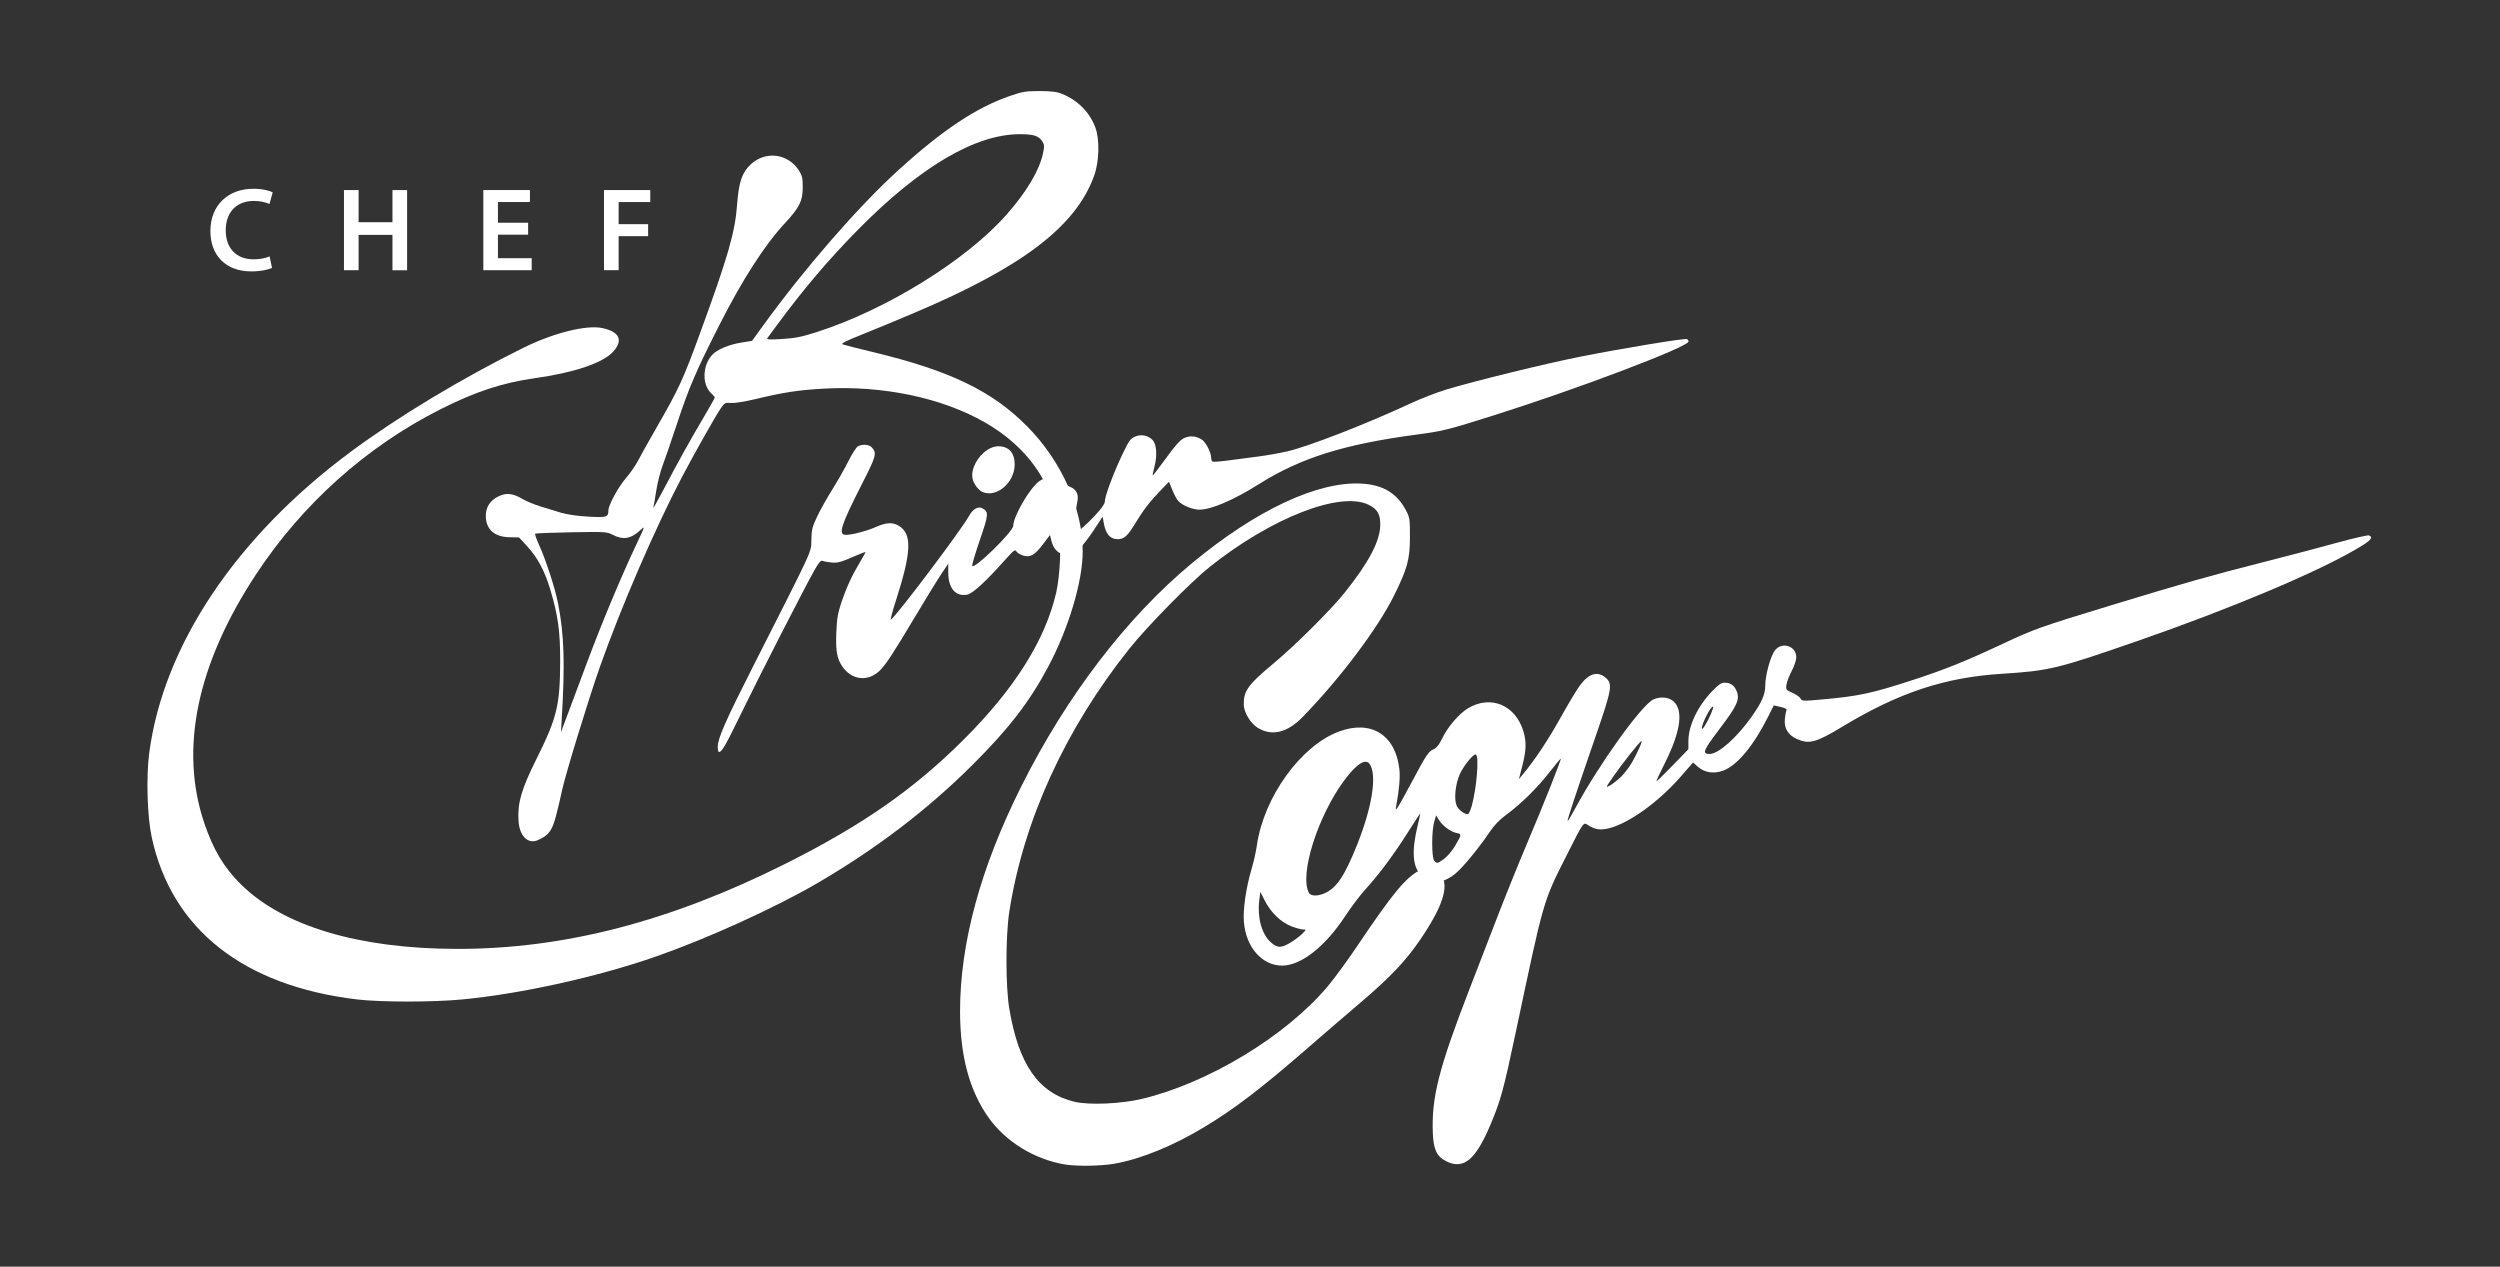
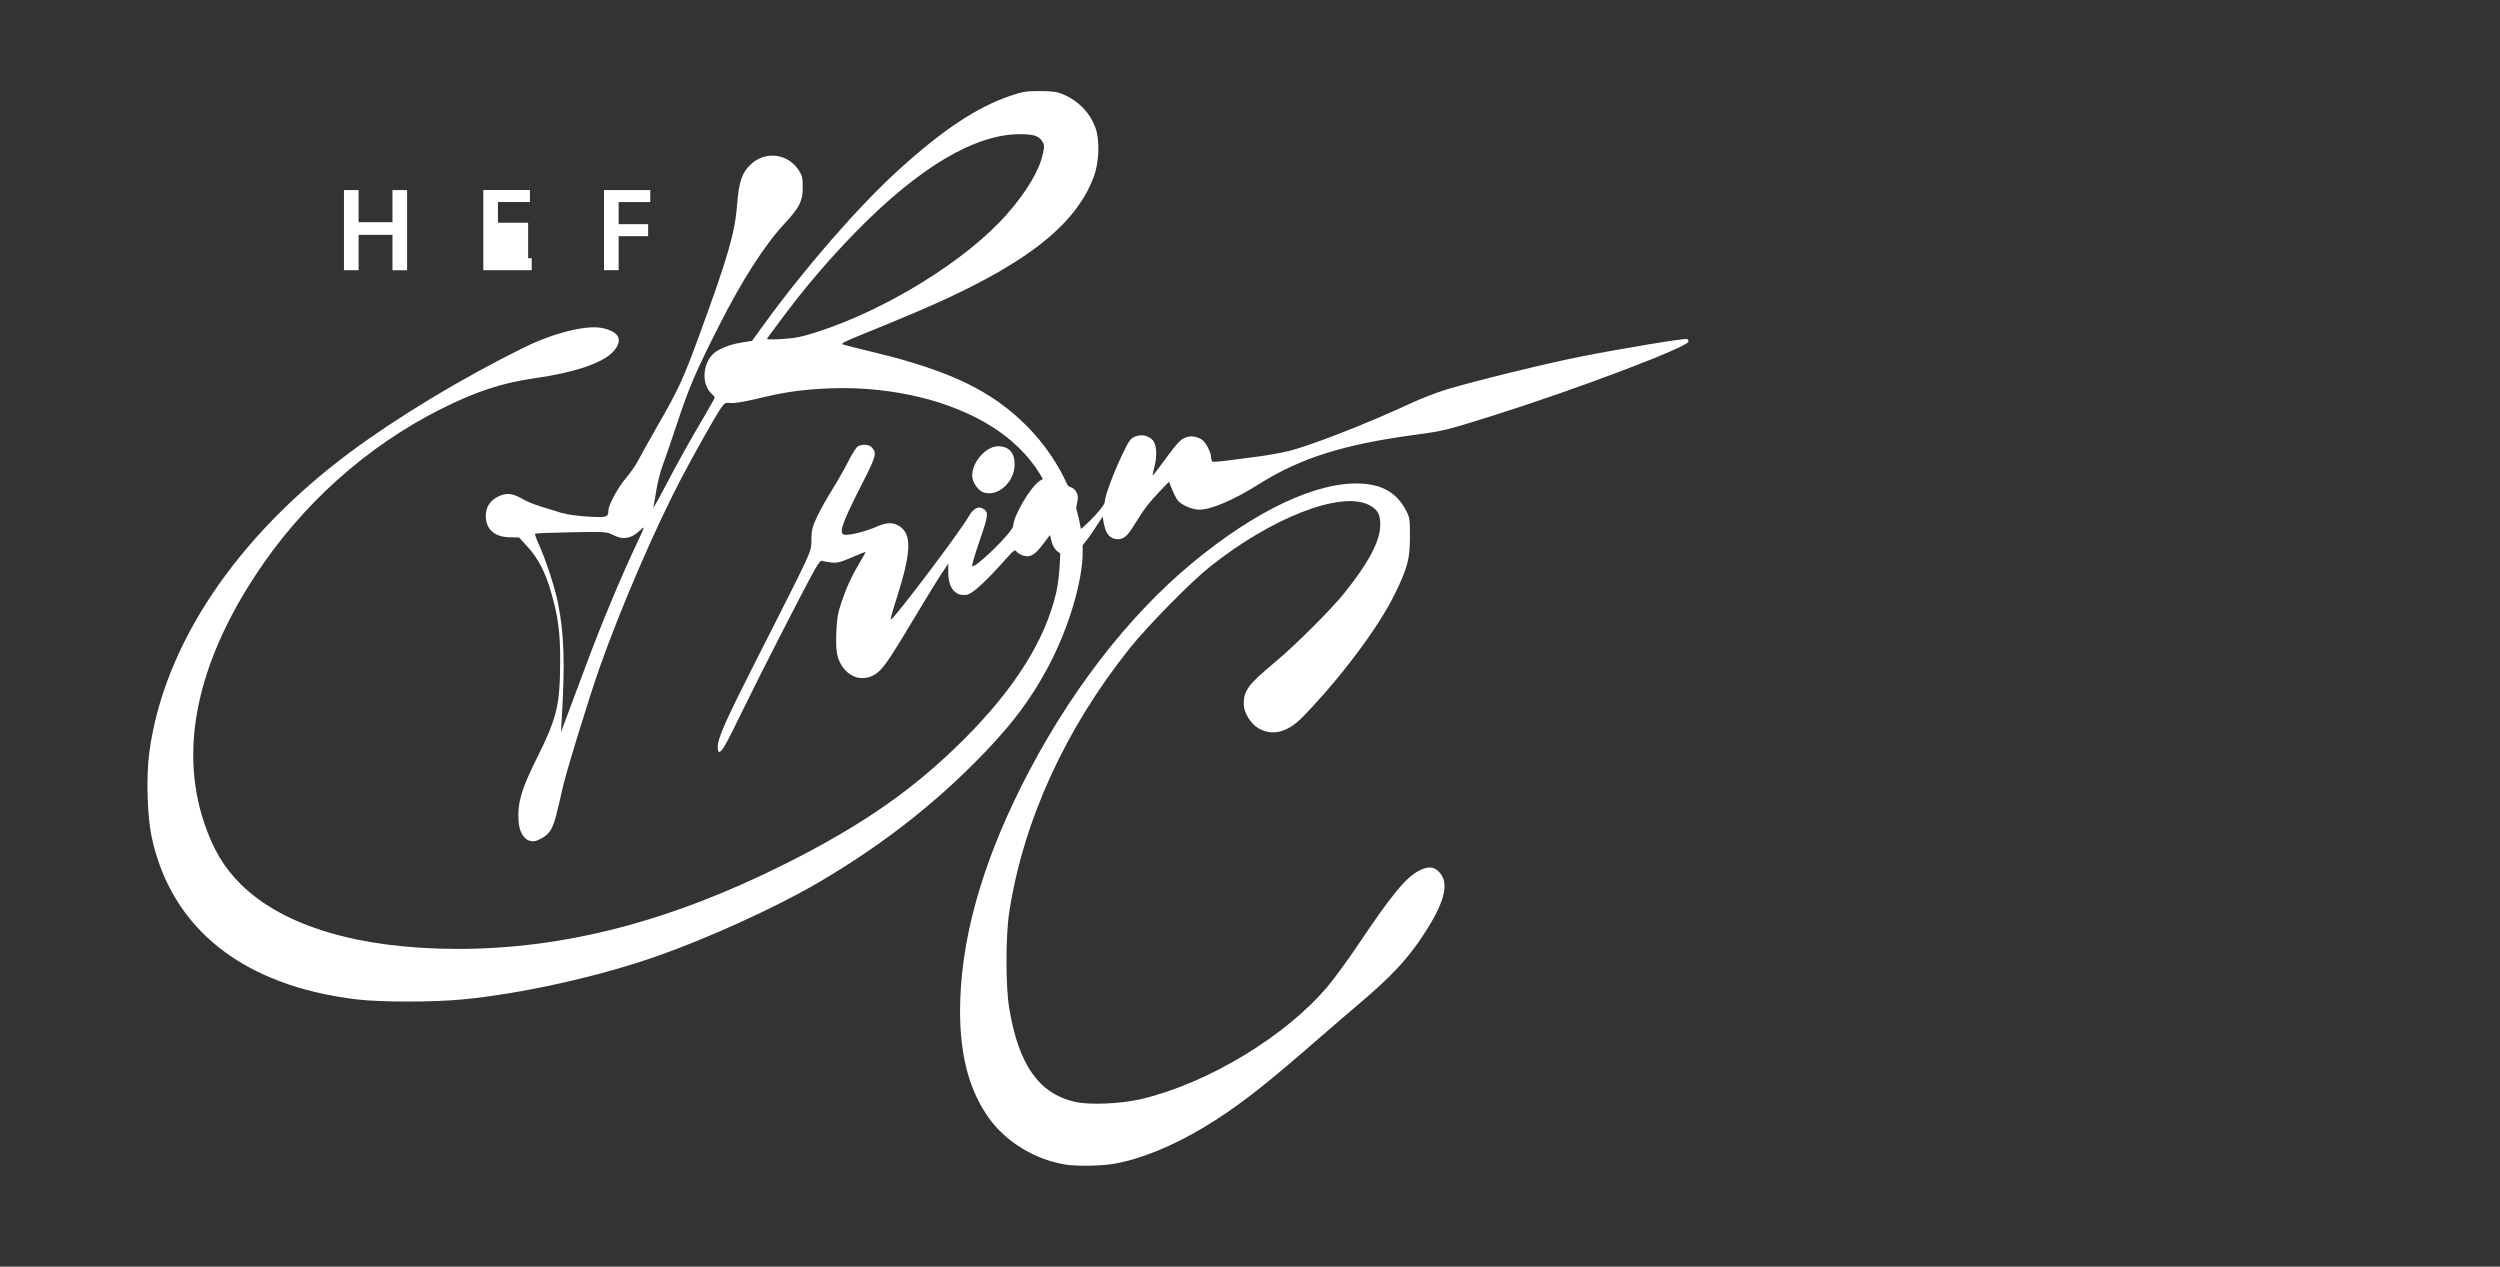
<svg xmlns="http://www.w3.org/2000/svg" width="750" height="380" viewBox="0 0 750 380" fill="none">
  <rect x="0" y="0" width="750" height="380" fill="#333333" stroke="none" />
-   <path d="M710.69 160.63C710.31 160.48 705.98 161.48 701.04 162.84C696.12 164.2 686.19 166.81 679 168.64C663.02 172.71 655.27 174.9 633.55 181.52C611.98 188.09 610.31 188.69 600.74 193.18C589.84 198.3 583.67 200.79 574.18 203.89C561.56 208.01 557.76 208.83 546.73 209.83C540.88 210.36 540.57 210.35 540.16 209.55C539.91 209.09 538.81 208.32 537.7 207.83C535.77 206.97 535.7 206.89 535.94 205.38C536.08 204.52 536.8 202.65 537.54 201.23C538.29 199.81 538.89 197.99 538.89 197.2C538.89 193.85 534.74 192.42 532.56 195.01C531.23 196.6 529.58 202.47 529.58 205.65C529.58 208.36 528.49 210.82 525.31 215.27C520.96 221.37 515.49 226.19 512.93 226.19C510.53 226.19 510.91 225.22 515.85 218.7C521.2 211.66 522.02 209.81 520.98 207.29C520.26 205.57 519.13 204.8 517.32 204.8C516.4 204.8 515.47 205.45 513.63 207.37C509.28 211.9 506.52 217.72 506.52 222.31V224.76L501.8 229.64C499.2 232.32 497.01 234.45 496.93 234.37C496.85 234.29 497.88 232.06 499.22 229.42C504.44 219.14 505.24 212.44 501.51 209.99C500.1 209.07 497.6 209.02 495.93 209.88C492.27 211.77 479.65 229.38 472.64 242.38C471.44 244.62 470.37 246.38 470.28 246.29C470.1 246.11 472.63 238.47 478.78 220.62C483.61 206.61 483.86 205.13 481.66 203.29C479.21 201.23 476.62 202.04 473.93 205.69C473.02 206.92 470.42 211.27 468.14 215.35C464.43 222 460.46 227.98 456.91 232.25L455.67 233.75L456.68 229.81C457.89 225.1 457.97 222.62 457.04 219.46C454.68 211.52 447.24 208.39 440.41 212.48C437.67 214.13 434.25 218.14 432.56 221.71C431.77 223.37 430.98 224.37 430.15 224.73C428.53 225.45 427.91 226.38 423.59 234.51C421.58 238.29 419.64 241.78 419.27 242.27C418.64 243.11 418.62 243.07 418.89 241.61C419.76 236.93 420.08 233.12 419.82 230.8C418.66 220.42 411.32 215.85 401.61 219.49C390.21 223.76 379.1 239.21 377.07 253.6C376.81 255.42 376.12 258.54 375.52 260.53C373.86 266.06 372.87 272.68 373.16 276.47C373.74 284.1 378.53 289.64 384.59 289.68C390.23 289.72 397.53 284.02 403.52 274.89C405.37 272.07 408.17 268.37 409.75 266.66C413.66 262.4 418.26 256.21 422.48 249.52C424.43 246.43 426.05 243.94 426.09 243.98C426.13 244.02 425.78 245.65 425.31 247.6C423.42 255.44 423.76 260.06 426.41 262.72C429.09 265.4 432.82 265.18 436.59 262.11C438.82 260.3 443.82 254.21 446.91 249.58C448.23 247.6 449.84 245.92 451.84 244.46C456.2 241.27 461.19 236.37 464.87 231.64C466.65 229.35 468.16 227.54 468.23 227.61C468.45 227.83 462.92 241.71 458.24 252.74C455.81 258.45 451.83 268.3 449.38 274.64C446.93 280.98 443.04 291.06 440.73 297.02C431.64 320.53 429.42 329.27 429.85 339.93C430.05 344.84 431.01 346.92 433.78 348.33C438.99 350.99 442.59 348.09 447.03 337.66C450.2 330.18 451.01 327.25 454.83 309.21C463.21 269.56 462.91 270.62 469.96 256.66C475.2 246.29 474.98 246.61 476.43 247.55C478.49 248.9 480.17 249.14 482.82 248.45C488.84 246.88 497.62 240.54 504.2 233L507.91 228.75L509.39 230.05C511.41 231.82 514.23 232.23 517.03 231.16C521.18 229.58 526.04 223.74 530.34 215.19L532.14 211.61L534.18 212.08C535.75 212.45 536.15 212.71 535.91 213.22C535.74 213.59 535.53 214.79 535.44 215.88C535.23 218.5 536.46 220.51 538.98 221.66C542.7 223.35 544.77 222.8 552.61 218.06C569.56 207.81 583.32 203.23 600.48 202.14C614.77 201.24 617.16 200.66 641.04 192.37C669.32 182.56 695.52 171.53 707.43 164.4C711.27 162.16 712.1 161.18 710.69 160.63ZM390.85 279.96C390.27 280.58 388.88 281.67 387.75 282.4C384.46 284.51 383.3 284.55 381.19 282.64C378.51 280.21 377.14 275.19 377.78 270.1L378.1 267.55L379.42 270.16C381.25 273.77 384.32 276.73 387.47 277.91C388.86 278.44 390.43 278.86 390.96 278.86C391.89 278.85 391.89 278.86 390.85 279.96ZM407.2 253.26C403.38 262.86 400.93 266.5 397.22 268.05C395.13 268.92 393.19 268.83 392.66 267.83C389.77 262.43 395.3 244.87 403.28 234.11C407 229.09 409.73 227.38 410.97 229.3C413.12 232.64 411.64 242.12 407.2 253.26ZM436.39 253.98C435.6 255.29 434.19 256.94 433.24 257.64C431.22 259.12 431.06 259.14 430.26 258.18C429.46 257.23 429.46 249.25 430.26 246.56L430.84 244.61L431.66 245.95C432.73 247.72 435.16 249.53 436.93 249.89C438.56 250.2 438.54 250.35 436.39 253.98ZM441.54 241.72C441.15 243.12 440.62 244.27 440.34 244.26C439.19 244.22 437.49 242.89 436.97 241.63C436.15 239.65 436.63 235.13 437.97 232.2C439.17 229.57 442.14 225.97 442.78 226.36C443.77 226.96 443.01 236.38 441.54 241.72ZM489.59 228.74C488.82 230.07 487.38 231.97 486.39 232.96C485.4 233.93 483.89 235.13 483.07 235.6C481.57 236.44 481.59 236.42 484.16 232.72C486.9 228.8 491.67 222.78 492.38 222.33C492.95 221.97 491.32 225.73 489.59 228.74ZM510.55 218.5C510.55 216.98 513.4 211.51 513.93 212.04C514.03 212.14 513.74 213.1 513.28 214.17C512.11 216.89 510.55 219.37 510.55 218.5Z" fill="white" />
  <path d="M291.78 143.65C292.13 145.22 293.58 147.13 294.83 147.63C299.08 149.35 304.38 144.76 304.4 139.33C304.42 135.83 302.64 133.88 299.45 133.88C295.38 133.89 290.89 139.61 291.78 143.65Z" fill="white" />
  <path d="M425.03 130.37C432.94 129.32 434.3 128.98 448.49 124.49C473.54 116.58 506.56 104.05 506.56 102.45C506.56 102.2 506.36 101.88 506.12 101.73C505.57 101.39 486.75 104.49 473.92 107.04C463.52 109.11 442.35 114.3 433.85 116.87C431.05 117.72 426.26 119.58 423.21 121C410.04 127.14 392.4 134 386.19 135.41C383.7 135.98 379.79 136.66 377.5 136.95C375.21 137.24 371.26 137.76 368.74 138.1C366.21 138.45 363.97 138.62 363.75 138.49C363.53 138.36 363.35 137.81 363.35 137.28C363.33 135.75 361.76 132.68 360.61 131.92C358.85 130.77 356.98 130.61 355.21 131.44C354.04 132 352.55 133.65 349.78 137.49C347.68 140.39 345.9 142.7 345.82 142.62C345.74 142.54 345.99 141.29 346.37 139.84C347.19 136.72 346.97 133.33 345.87 132.11C344.54 130.64 342.42 130.18 340.55 130.96C339.11 131.57 338.68 132.17 336.56 136.64C333.9 142.26 331.44 148.93 331.44 150.53C331.44 152.3 322.31 161.25 321.42 160.35C321.3 160.23 321.53 158.67 321.92 156.87C323.54 149.32 323.55 149.19 323.06 147.91C322.77 147.16 322.04 146.45 321.25 146.15C320.52 145.87 319.93 145.49 319.93 145.3C319.93 145.11 319.28 144.55 318.49 144.07C316.48 142.85 313.87 142.93 311.88 144.28C309.07 146.19 304.01 154.8 303.98 157.73C303.96 159.51 291.94 171.21 291.66 169.73C291.59 169.36 292.64 165.82 294 161.87C296.61 154.29 296.66 153.54 294.69 152.48C293.41 151.79 291.85 152.71 290.66 154.85C288.31 159.1 268.85 184.91 267.26 185.9C267.03 186.04 267.73 183.41 268.81 180.06C273.46 165.57 273.67 160.19 269.66 157.75C267.8 156.62 265.92 156.71 262.88 158.05C260.1 159.28 255.71 160.45 253.78 160.46C251.36 160.47 252.23 157.71 258.38 145.61C262.95 136.63 263.12 136.01 261.52 134.2C260.76 133.33 258.72 133.18 257.39 133.88C256.91 134.14 255.61 136.16 254.5 138.38C253.39 140.61 251.2 144.45 249.65 146.91C248.1 149.38 246.08 152.99 245.16 154.93C243.7 157.99 243.47 158.92 243.41 161.93C243.32 165.86 244.4 163.5 226.16 199.46C217.67 216.2 215.32 221.52 215.32 224.04C215.32 224.91 215.49 225.61 215.7 225.61C216.56 225.61 217.75 223.52 222.55 213.63C227.95 202.51 241.77 175.51 244.48 170.8C245.69 168.68 246.29 168.04 246.79 168.26C247.16 168.43 248.4 168.65 249.54 168.76C251.24 168.91 252.34 168.62 255.64 167.17C257.85 166.2 259.66 165.5 259.66 165.63C259.66 165.76 258.98 166.98 258.16 168.35C255.68 172.47 253.95 176.18 252.49 180.5C251.37 183.83 251.07 185.53 250.9 189.69C250.67 195.24 251.07 197.52 252.68 199.92C255.44 204.02 260.28 204.61 263.8 201.3C265.62 199.59 267.79 196.3 274.49 185.07C277.75 179.61 281.33 173.78 282.45 172.11L284.48 169.09V171.75C284.48 176.46 286.68 179.05 290.14 178.4C291.8 178.09 295.79 174.42 301.72 167.75C304.06 165.12 304.54 164.76 304.9 165.39C305.14 165.8 306.01 166.36 306.86 166.64C309.02 167.36 310.39 166.58 312.92 163.24L314.99 160.5L315.46 162.37C316.47 166.41 320.12 167.62 323.41 165.01C324.3 164.29 326.34 161.75 327.93 159.35L330.8 154.98L331.11 156.8C331.69 160.17 332.99 161.72 335.26 161.75C337.22 161.77 338.26 160.83 340.58 157C343.04 152.94 344.93 150.49 348.25 147.05L350.7 144.52L351.69 146.98C352.24 148.33 353.03 149.81 353.45 150.27C354.66 151.61 357.77 152.9 359.78 152.9C363.37 152.9 370.08 150.03 377.79 145.17C390.25 137.35 403.24 133.27 425.03 130.37Z" fill="white" />
  <path d="M425.82 261.15C421.77 263.22 417.71 268.13 407.38 283.5C404.43 287.89 400.4 293.41 398.42 295.78C385.9 310.75 362.48 324.95 342.53 329.68C336.24 331.17 326.79 331.57 322.4 330.54C311.61 327.99 305.61 319.45 302.78 302.56C301.66 295.88 301.67 280.78 302.79 273.53C307.03 246.21 319.56 218.77 338.8 194.62C344.16 187.9 357.2 174.62 362.92 170.06C381.42 155.32 402.13 147.24 410.62 151.45C413.25 152.75 414.13 154.3 414.08 157.53C414.01 162.33 410.66 168.71 403.41 177.78C399.33 182.89 388.69 193.49 382.19 198.92C374.41 205.41 373.12 207.17 373.12 211.27C373.12 213.7 375.19 217.11 377.48 218.45C381.68 220.91 386.22 219.77 390.74 215.15C401.89 203.73 413.33 188.53 418.21 178.67C422.24 170.52 422.97 167.83 422.98 161.16C422.99 155.72 422.93 155.27 421.78 153.09C419.08 147.97 414.96 145.47 408.55 145.09C395.39 144.31 376.88 152.98 357.67 168.89C338.04 185.15 320.01 208.71 306.4 235.89C294.15 260.34 288.01 282.91 288.02 303.46C288.03 316.83 290.84 327.25 296.64 335.38C301.74 342.52 310.36 347.81 319.41 349.33C322.92 349.93 330.26 349.82 334.28 349.12C342.16 347.75 351.85 343.8 361.22 338.16C370.41 332.62 378.26 326.62 392.45 314.29C397.34 310.03 404.43 303.94 408.19 300.74C417.23 293.04 421.8 288.2 426.24 281.64C433.42 271.03 435.06 264.91 431.65 261.5C430.1 259.95 428.35 259.85 425.82 261.15Z" fill="white" />
  <path d="M314.37 200.2C320.55 188.66 324.81 174.46 324.81 165.45C324.81 152.57 318.57 138.47 308.2 127.96C297.73 117.34 285.04 111.2 262.08 105.67C257.45 104.56 253.27 103.49 252.8 103.32C252.16 103.09 253.62 102.35 258.34 100.46C261.86 99.06 269.03 96.09 274.27 93.87C306.81 80.09 322.8 67.89 328.26 52.67C329.77 48.46 329.94 41.84 328.62 38.29C326.92 33.71 323.41 30.14 318.68 28.19C317.09 27.53 315.53 27.34 311.95 27.32C307.84 27.31 306.8 27.48 303.08 28.75C292.98 32.21 282.82 38.94 269.54 51.02C257.53 61.93 241.5 80.34 228.99 97.6L225.61 102.26L222.32 102.79C218.61 103.39 215.11 104.87 213.66 106.45C210.67 109.71 210.57 115.51 213.47 118.09C213.99 118.56 214.42 119.08 214.42 119.26C214.42 119.44 212.93 122.11 211.1 125.2C207.09 131.97 203.38 138.64 199.02 146.95C197.22 150.36 195.86 152.76 195.99 152.27C196.12 151.78 196.52 149.48 196.89 147.15C197.26 144.82 198.08 141.53 198.73 139.83C199.38 138.13 201.36 132.36 203.14 126.99C206.74 116.12 208.77 111.4 215.81 97.51C222.66 84 229.37 73.54 235.33 67.12C239.84 62.25 240.82 60.32 240.82 56.25C240.82 53.32 240.66 52.66 239.59 51.02C236.29 46.03 229.67 45.22 225.27 49.27C222.59 51.75 221.64 54.54 221.12 61.51C220.51 69.69 218.38 77.1 210.02 99.95C204.88 114 203.69 116.59 196.9 128.38C194.63 132.33 192.18 136.71 191.45 138.14C190.72 139.56 189.09 141.92 187.83 143.38C185.47 146.1 182.53 151.5 182.52 153.13C182.5 155.16 182.06 155.3 176.47 154.99C173.28 154.81 170.09 154.35 168.34 153.83C166.76 153.34 163.97 152.49 162.14 151.93C160.31 151.36 157.91 150.38 156.82 149.73C153.84 147.97 151.93 147.76 149.54 148.91C147.06 150.11 145.74 152.13 145.74 154.74C145.74 158.77 148.3 161.08 152.81 161.17L155.7 161.23L158.2 163.94C161.32 167.34 163.46 171.37 165.15 177.07C167.41 184.7 168.07 189.51 168.05 198.13C168.02 211.56 167.14 215.24 160.98 227.61C156.38 236.87 155.21 240.87 155.56 246.31C155.85 250.81 158.38 253.32 161.33 252.05C164.58 250.64 165.66 249.2 166.83 244.67C167.43 242.35 168.23 238.96 168.61 237.13C169.53 232.66 176.61 209.57 179.93 200.17C186.31 182.1 196.56 158.4 204.57 143.15C208.31 136.03 214.64 124.82 216.22 122.52C217.36 120.85 217.56 120.74 219.24 120.9C220.29 121 223.39 120.5 226.71 119.71C235.05 117.7 239.58 117.01 247.09 116.59C264.72 115.6 282.42 119.28 295.33 126.64C308.12 133.93 315.77 144.71 317.74 158.24C318.45 163.05 318.02 172.76 316.87 177.73C313.62 191.9 304.5 206.47 289.34 221.64C274.36 236.65 258.83 247.49 235.68 259.1C201.08 276.45 169.19 284.72 137.04 284.67C107.61 284.62 84.93 277.84 72.27 265.3C67.13 260.2 63.92 254.81 61.22 246.74C53.81 224.57 59.12 199.2 76.79 172.34C90.66 151.26 109.86 134.04 132.01 122.85C142.64 117.48 150.7 114.82 160.69 113.42C172.35 111.78 180.91 108.87 183.98 105.47C187.04 102.08 185.85 99.52 180.7 98.42C175.94 97.4 166.01 99.88 156.99 104.35C138.53 113.48 119.35 125.04 105.12 135.61C70.81 161.09 49.04 193.63 44.78 225.83C43.83 233.03 44.16 244.85 45.5 251.09C51.43 278.71 72.97 295.75 107.12 299.83C114.21 300.67 129.76 300.68 138.62 299.84C156.21 298.17 179.07 293.12 196.66 287C211.94 281.69 232.23 272.48 244.98 265.07C262.76 254.73 278.25 242.93 291.8 229.41C302.52 218.75 308.78 210.65 314.37 200.2ZM190.89 163.37C186.41 172.84 180.52 186.92 176.1 198.77C173.81 204.9 171.12 212.12 170.11 214.8L168.28 219.67L168.51 215.9C169.53 199.08 169.26 190.21 167.38 180.83C166.46 176.24 163.74 167.91 161.62 163.24C160.89 161.65 160.42 160.24 160.55 160.11C160.68 159.98 165.56 159.78 171.4 159.68C181.54 159.5 182.08 159.53 183.81 160.44C186.95 162.07 189.34 161.66 192.15 159C193.58 157.64 193.55 157.75 190.89 163.37ZM245 99.63C240.54 101.06 238.53 101.47 234.62 101.7C230.7 101.94 229.87 101.88 230.22 101.42C230.46 101.1 231.83 99.25 233.26 97.3C241 86.79 248.49 77.96 257.33 68.98C275.9 50.11 292.58 40.25 305.94 40.26C310.07 40.26 311.59 40.74 312.65 42.36C313.33 43.38 313.36 43.84 312.9 46C311.84 51.07 308.02 57.51 302.06 64.28C289.97 78.04 265.95 92.91 245 99.63Z" fill="white" />
-   <path d="M81.6 80.35C80.57 80.89 78.28 81.42 75.39 81.42C67.75 81.42 63.12 76.64 63.12 69.33C63.12 61.41 68.61 56.63 75.96 56.63C78.85 56.63 80.92 57.24 81.81 57.7L80.85 61.2C79.71 60.7 78.14 60.28 76.14 60.28C71.26 60.28 67.72 63.34 67.72 69.13C67.72 74.41 70.82 77.8 76.1 77.8C77.88 77.8 79.74 77.44 80.88 76.91L81.6 80.35Z" fill="white" />
  <path d="M107.58 57.02V66.66H117.74V57.02H122.13V81.07H117.74V70.47H107.58V81.06H103.19V57.01L107.58 57.02Z" fill="white" />
-   <path d="M158.44 70.4H149.38V77.46H159.51V81.06H145V57.01H158.98V60.61H149.38V66.82H158.44V70.4Z" fill="white" />
+   <path d="M158.44 70.4V77.46H159.51V81.06H145V57.01H158.98V60.61H149.38V66.82H158.44V70.4Z" fill="white" />
  <path d="M181.2 57.02H195.08V60.62H185.59V67.25H194.44V70.85H185.59V81.05H181.2V57.02Z" fill="white" />
</svg>